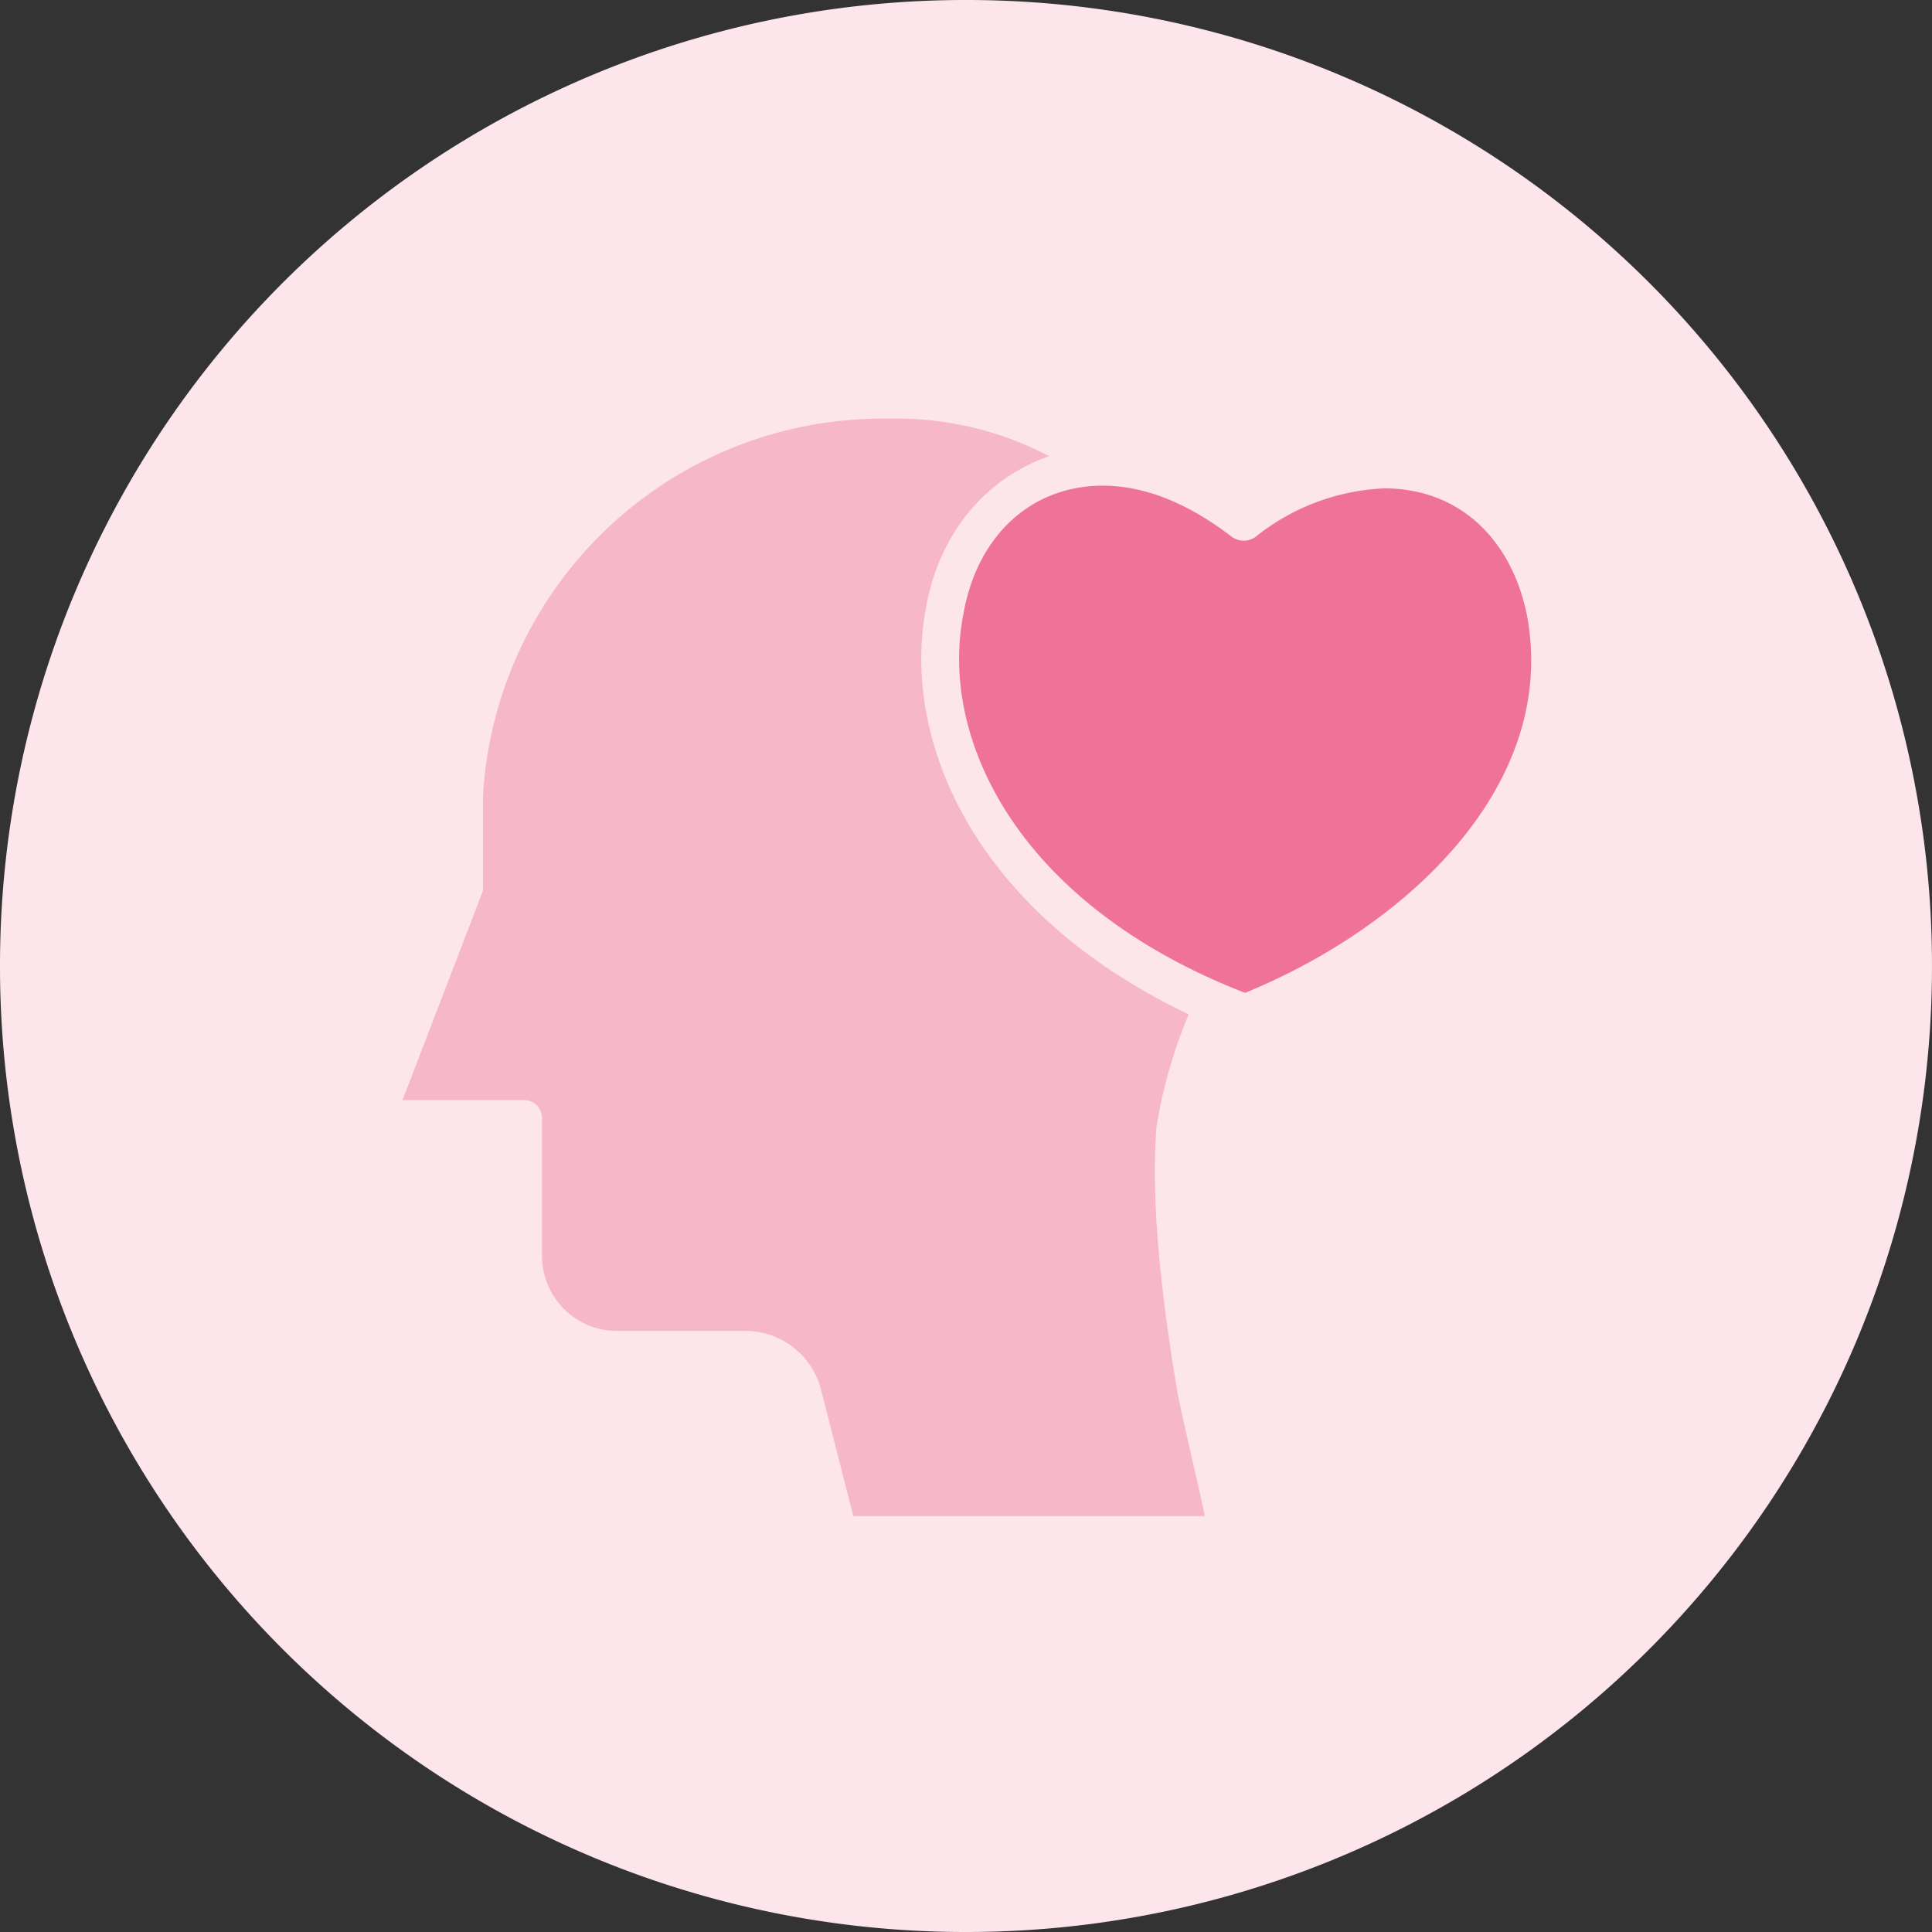
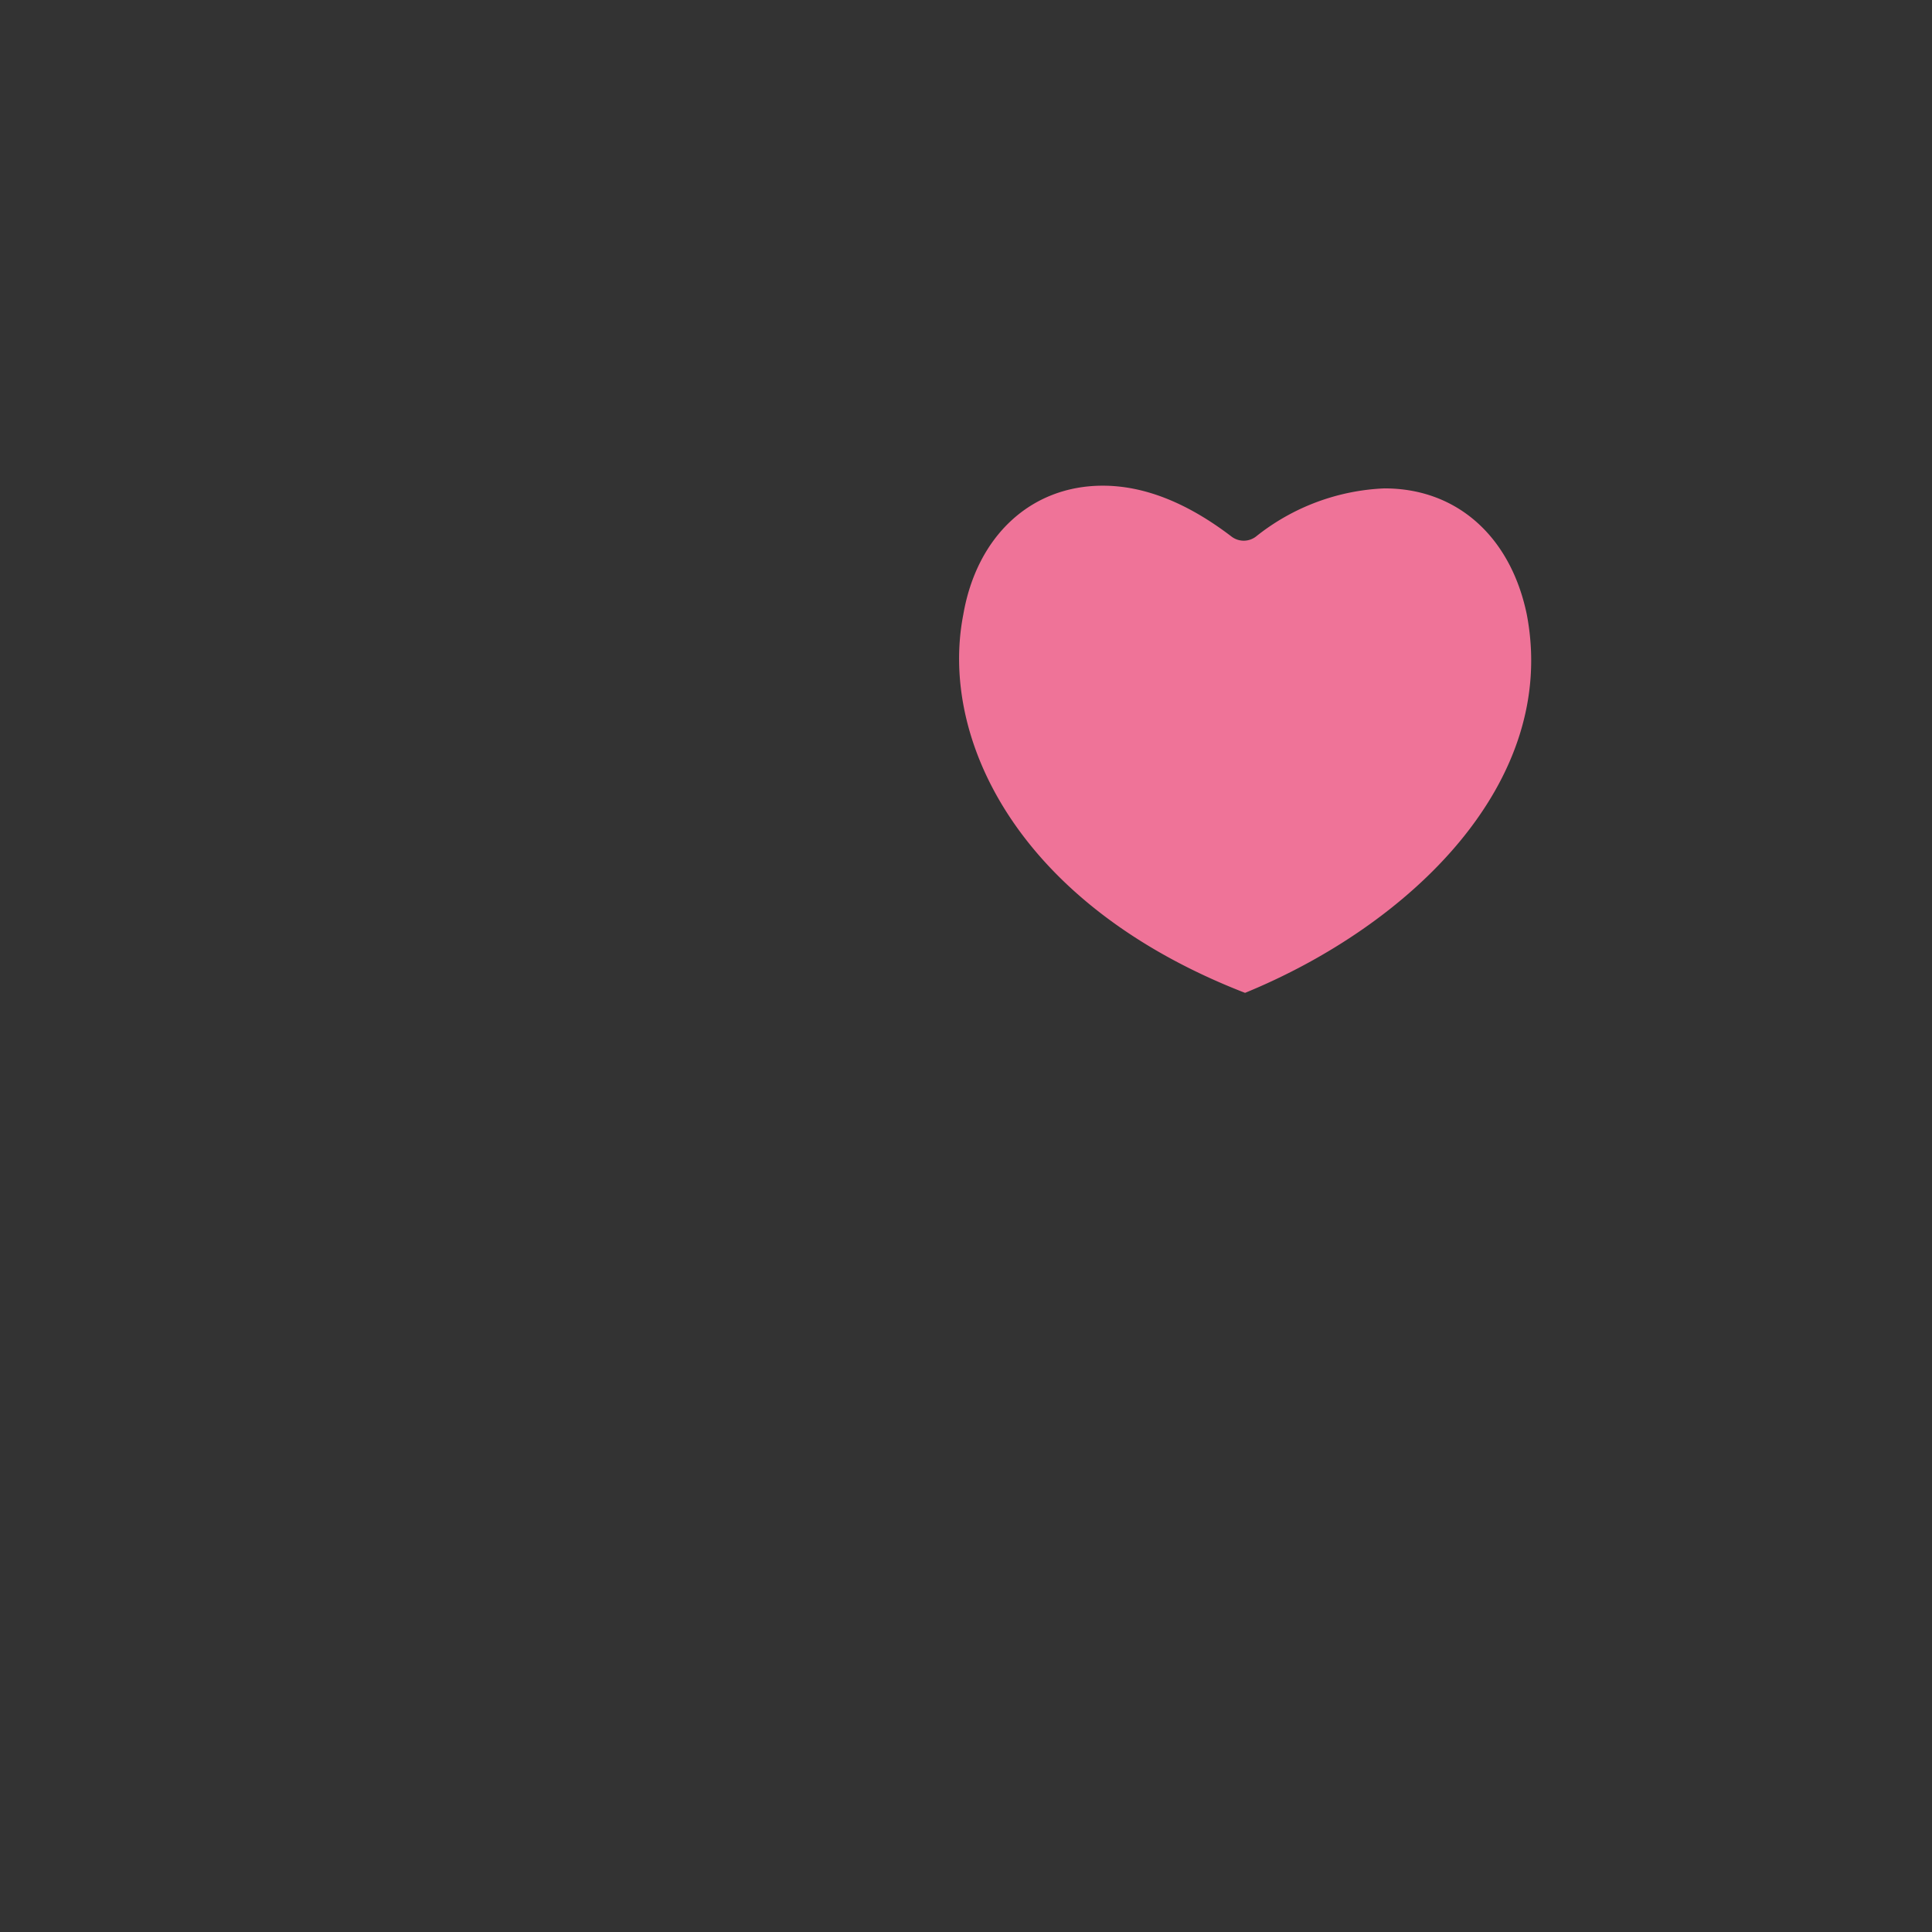
<svg xmlns="http://www.w3.org/2000/svg" width="170.969" height="170.969" viewBox="0 0 170.969 170.969">
  <rect x="0" y="0" width="170.969" height="170.969" fill="#333333" stroke="none" />
  <g id="Group_10" data-name="Group 10" transform="translate(-571.854 -182)">
    <g id="friends" transform="translate(571.854 182)">
-       <path id="Path_28" data-name="Path 28" d="M-183.516,531.969a85.431,85.431,0,0,0,85.484-85.484A85.431,85.431,0,0,0-183.516,361,85.431,85.431,0,0,0-269,446.484,85.431,85.431,0,0,0-183.516,531.969Z" transform="translate(269 -361)" fill="#fce5eb" />
      <path id="Path_29" data-name="Path 29" d="M-195.6,379.338a19.492,19.492,0,0,0-11.4,4.274,1.781,1.781,0,0,1-2.137,0c-4.037-3.087-7.836-4.512-11.4-4.512-6.411,0-11.16,4.512-12.348,11.4-2.137,10.923,4.749,25.645,24.933,33.482,14.485-5.936,27.782-18.522,24.933-33.482-1.425-6.886-6.174-11.16-12.585-11.16Z" transform="translate(318.131 -336.12)" fill="#ef7398" />
-       <path id="Path_30" data-name="Path 30" d="M-241.652,438.576v12.11A6.637,6.637,0,0,0-235,457.335h11.16a6.923,6.923,0,0,1,6.886,5.224l2.849,11.161H-183c-.475-2.375-1.425-6.174-2.375-10.686-1.662-9.736-2.375-17.809-1.9-23.746a43.643,43.643,0,0,1,2.849-9.973c-19-9.023-25.408-24.221-23.271-35.856,1.187-6.886,5.461-11.635,10.923-13.535a29.026,29.026,0,0,0-13.3-3.324H-211.5a35.428,35.428,0,0,0-35.381,33.481v8.311L-254,436.914h10.923A1.588,1.588,0,0,1-241.652,438.576Z" transform="translate(289.618 -339.557)" fill="#f7b7ca" />
    </g>
  </g>
</svg>